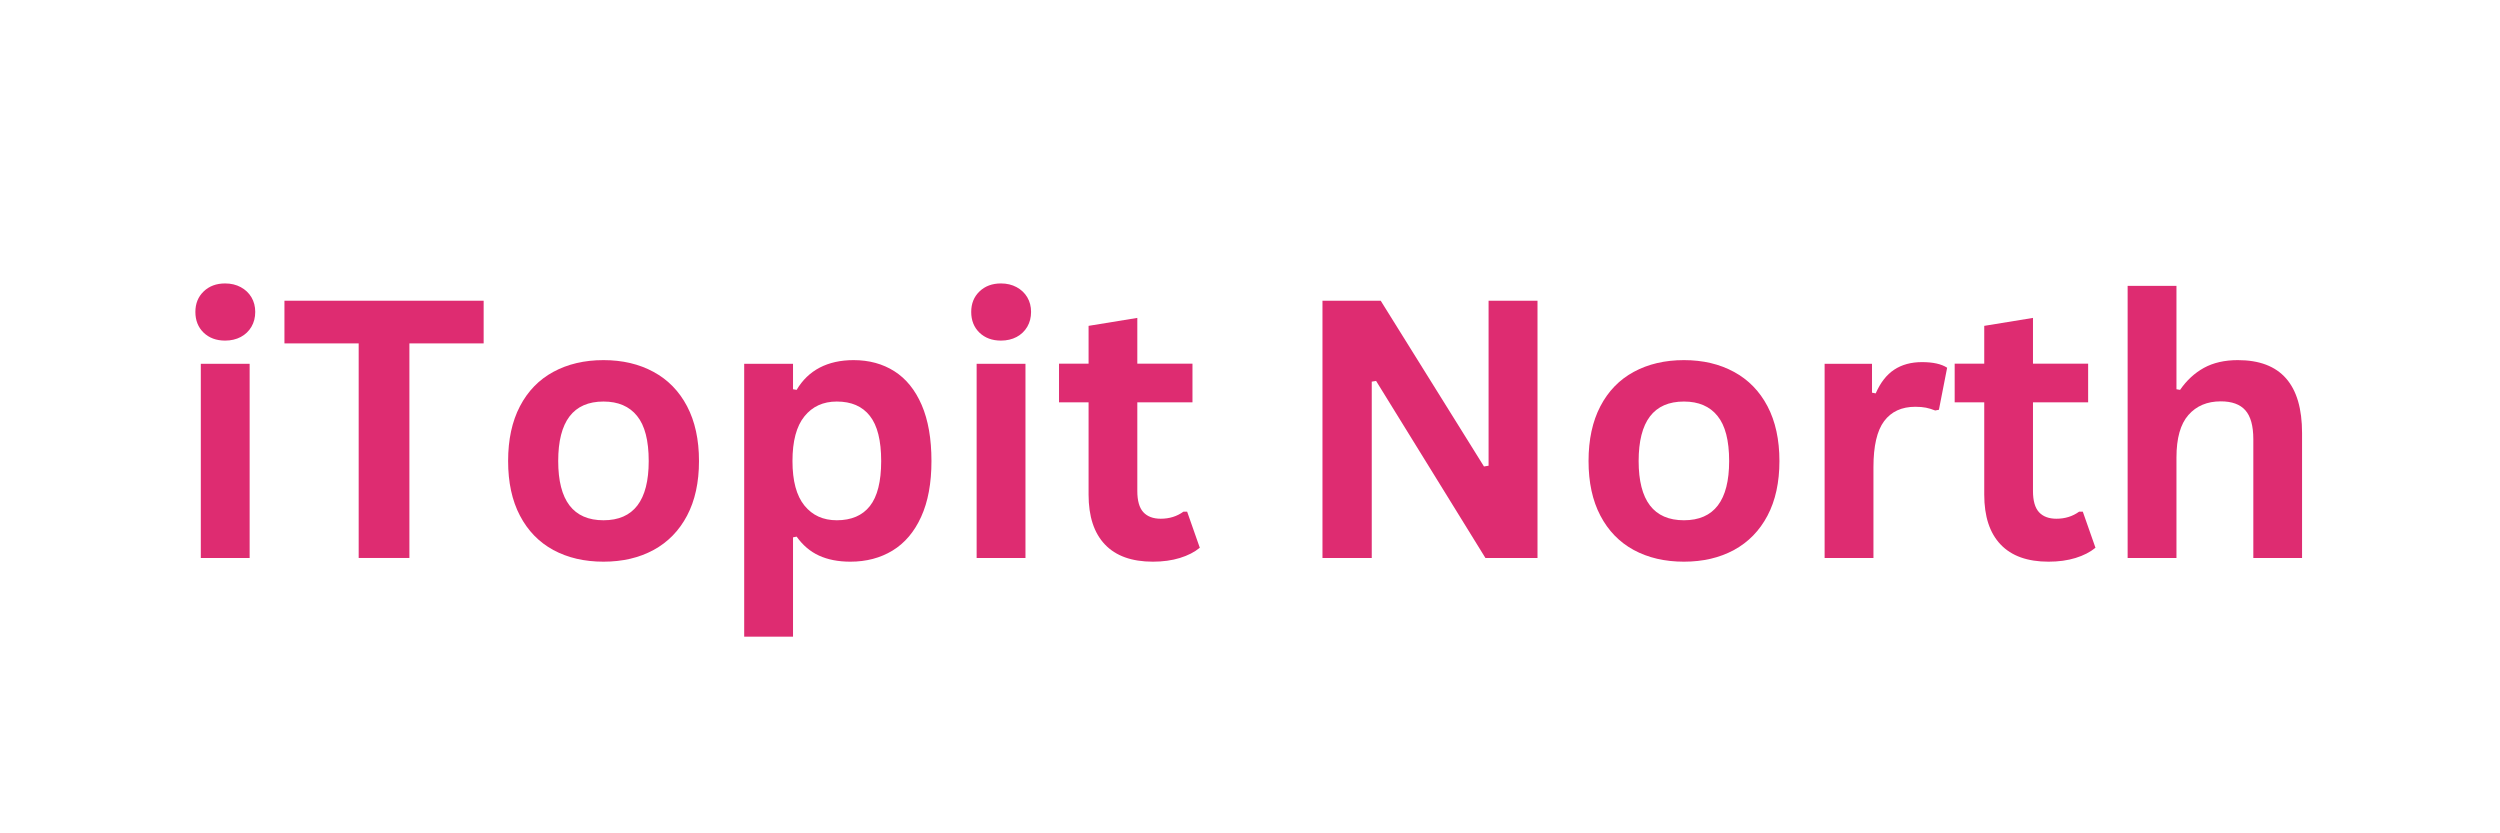
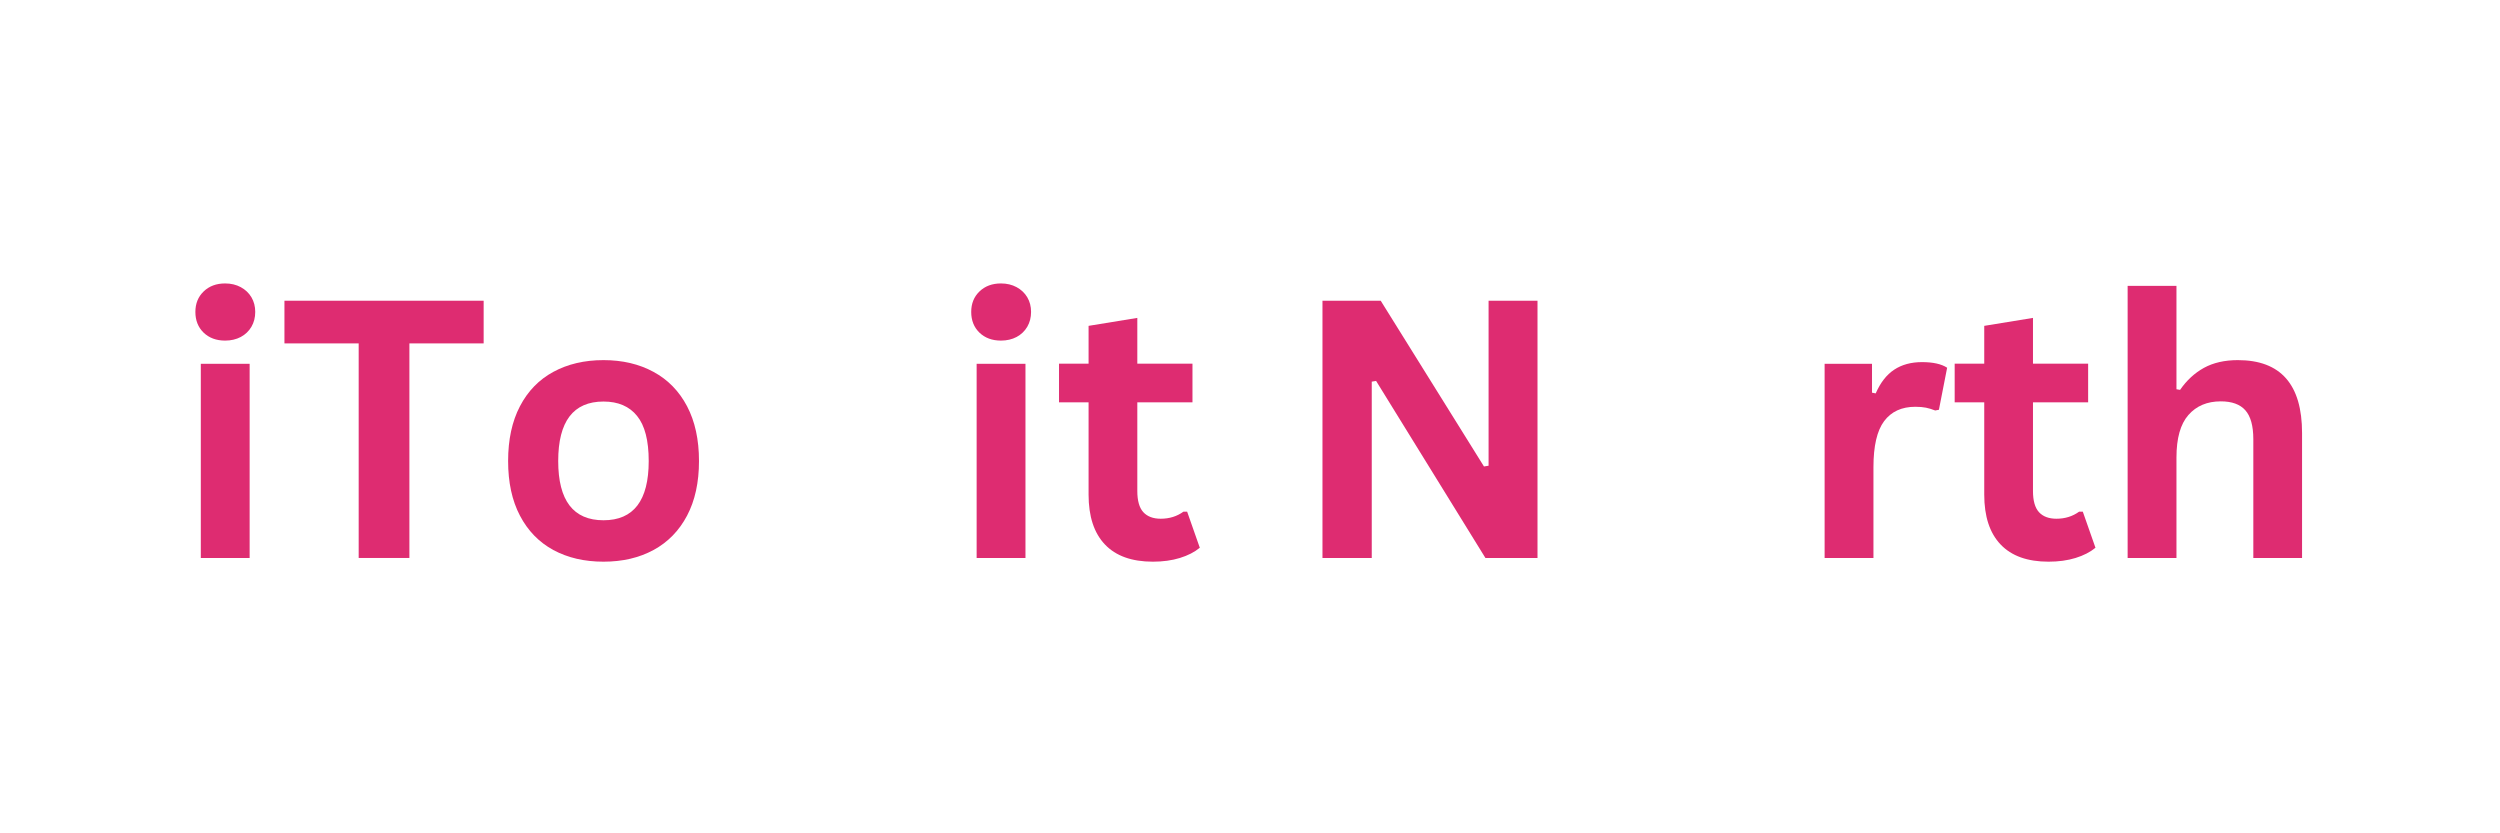
<svg xmlns="http://www.w3.org/2000/svg" width="576" zoomAndPan="magnify" viewBox="0 0 432 144" height="192" preserveAspectRatio="xMidYMid meet" version="1.0">
  <defs>
    <g />
  </defs>
  <rect x="-43.2" width="518.4" fill="#ffffff" y="-14.4" height="172.8" fill-opacity="1" />
  <rect x="-43.2" width="518.4" fill="#ffffff" y="-14.4" height="172.8" fill-opacity="1" />
  <g fill="#de2c71" fill-opacity="1">
    <g transform="translate(29.871, 96.417)">
      <g>
        <path d="M 9.031 -37.562 C 7.508 -37.562 6.27 -38.02 5.312 -38.938 C 4.363 -39.863 3.891 -41.055 3.891 -42.516 C 3.891 -43.953 4.363 -45.129 5.312 -46.047 C 6.27 -46.973 7.508 -47.438 9.031 -47.438 C 10.039 -47.438 10.941 -47.223 11.734 -46.797 C 12.523 -46.367 13.141 -45.785 13.578 -45.047 C 14.016 -44.305 14.234 -43.461 14.234 -42.516 C 14.234 -41.555 14.016 -40.703 13.578 -39.953 C 13.141 -39.203 12.523 -38.613 11.734 -38.188 C 10.941 -37.77 10.039 -37.562 9.031 -37.562 Z M 4.828 0 L 4.828 -33.547 L 13.266 -33.547 L 13.266 0 Z M 4.828 0 " />
      </g>
    </g>
  </g>
  <g fill="#de2c71" fill-opacity="1">
    <g transform="translate(47.933, 96.417)">
      <g>
        <path d="M 35.641 -44.453 L 35.641 -37.078 L 22.812 -37.078 L 22.812 0 L 14.047 0 L 14.047 -37.078 L 1.219 -37.078 L 1.219 -44.453 Z M 35.641 -44.453 " />
      </g>
    </g>
  </g>
  <g fill="#de2c71" fill-opacity="1">
    <g transform="translate(84.786, 96.417)">
      <g>
        <path d="M 19.5 0.641 C 16.207 0.641 13.316 -0.031 10.828 -1.375 C 8.348 -2.727 6.426 -4.707 5.062 -7.312 C 3.695 -9.914 3.016 -13.062 3.016 -16.75 C 3.016 -20.445 3.695 -23.602 5.062 -26.219 C 6.426 -28.832 8.348 -30.812 10.828 -32.156 C 13.316 -33.508 16.207 -34.188 19.5 -34.188 C 22.781 -34.188 25.66 -33.508 28.141 -32.156 C 30.629 -30.812 32.562 -28.832 33.938 -26.219 C 35.312 -23.602 36 -20.445 36 -16.75 C 36 -13.062 35.312 -9.914 33.938 -7.312 C 32.562 -4.707 30.629 -2.727 28.141 -1.375 C 25.66 -0.031 22.781 0.641 19.5 0.641 Z M 19.5 -6.516 C 24.707 -6.516 27.312 -9.926 27.312 -16.75 C 27.312 -20.301 26.641 -22.898 25.297 -24.547 C 23.961 -26.203 22.031 -27.031 19.5 -27.031 C 14.281 -27.031 11.672 -23.602 11.672 -16.75 C 11.672 -9.926 14.281 -6.516 19.5 -6.516 Z M 19.5 -6.516 " />
      </g>
    </g>
  </g>
  <g fill="#de2c71" fill-opacity="1">
    <g transform="translate(123.768, 96.417)">
      <g>
-         <path d="M 4.828 13.594 L 4.828 -33.547 L 13.266 -33.547 L 13.266 -29.156 L 13.891 -29.047 C 14.891 -30.742 16.219 -32.023 17.875 -32.891 C 19.539 -33.754 21.488 -34.188 23.719 -34.188 C 26.414 -34.188 28.77 -33.547 30.781 -32.266 C 32.801 -30.984 34.375 -29.039 35.5 -26.438 C 36.625 -23.832 37.188 -20.602 37.188 -16.75 C 37.188 -12.926 36.594 -9.711 35.406 -7.109 C 34.227 -4.516 32.582 -2.57 30.469 -1.281 C 28.363 0 25.93 0.641 23.172 0.641 C 21.086 0.641 19.285 0.289 17.766 -0.406 C 16.242 -1.102 14.953 -2.195 13.891 -3.688 L 13.266 -3.562 L 13.266 13.594 Z M 20.828 -6.516 C 23.348 -6.516 25.254 -7.332 26.547 -8.969 C 27.848 -10.613 28.5 -13.207 28.5 -16.75 C 28.5 -20.301 27.848 -22.898 26.547 -24.547 C 25.254 -26.203 23.348 -27.031 20.828 -27.031 C 18.473 -27.031 16.609 -26.176 15.234 -24.469 C 13.859 -22.77 13.172 -20.195 13.172 -16.75 C 13.172 -13.32 13.859 -10.758 15.234 -9.062 C 16.609 -7.363 18.473 -6.516 20.828 -6.516 Z M 20.828 -6.516 " />
-       </g>
+         </g>
    </g>
  </g>
  <g fill="#de2c71" fill-opacity="1">
    <g transform="translate(163.935, 96.417)">
      <g>
        <path d="M 9.031 -37.562 C 7.508 -37.562 6.27 -38.02 5.312 -38.938 C 4.363 -39.863 3.891 -41.055 3.891 -42.516 C 3.891 -43.953 4.363 -45.129 5.312 -46.047 C 6.27 -46.973 7.508 -47.438 9.031 -47.438 C 10.039 -47.438 10.941 -47.223 11.734 -46.797 C 12.523 -46.367 13.141 -45.785 13.578 -45.047 C 14.016 -44.305 14.234 -43.461 14.234 -42.516 C 14.234 -41.555 14.016 -40.703 13.578 -39.953 C 13.141 -39.203 12.523 -38.613 11.734 -38.188 C 10.941 -37.77 10.039 -37.562 9.031 -37.562 Z M 4.828 0 L 4.828 -33.547 L 13.266 -33.547 L 13.266 0 Z M 4.828 0 " />
      </g>
    </g>
  </g>
  <g fill="#de2c71" fill-opacity="1">
    <g transform="translate(181.997, 96.417)">
      <g>
        <path d="M 23.141 -8 L 25.328 -1.766 C 24.422 -1.016 23.273 -0.426 21.891 0 C 20.516 0.426 18.957 0.641 17.219 0.641 C 13.582 0.641 10.82 -0.348 8.938 -2.328 C 7.051 -4.305 6.109 -7.18 6.109 -10.953 L 6.109 -26.891 L 1 -26.891 L 1 -33.578 L 6.109 -33.578 L 6.109 -40.109 L 14.531 -41.484 L 14.531 -33.578 L 24.062 -33.578 L 24.062 -26.891 L 14.531 -26.891 L 14.531 -11.562 C 14.531 -9.895 14.875 -8.68 15.562 -7.922 C 16.258 -7.16 17.266 -6.781 18.578 -6.781 C 20.078 -6.781 21.383 -7.188 22.5 -8 Z M 23.141 -8 " />
      </g>
    </g>
  </g>
  <g fill="#de2c71" fill-opacity="1">
    <g transform="translate(208.056, 96.417)">
      <g />
    </g>
  </g>
  <g fill="#de2c71" fill-opacity="1">
    <g transform="translate(222.742, 96.417)">
      <g>
        <path d="M 14.297 0 L 5.781 0 L 5.781 -44.453 L 15.844 -44.453 L 33.688 -15.812 L 34.484 -15.938 L 34.484 -44.453 L 42.938 -44.453 L 42.938 0 L 33.938 0 L 15.047 -30.594 L 14.297 -30.469 Z M 14.297 0 " />
      </g>
    </g>
  </g>
  <g fill="#de2c71" fill-opacity="1">
    <g transform="translate(271.485, 96.417)">
      <g>
-         <path d="M 19.5 0.641 C 16.207 0.641 13.316 -0.031 10.828 -1.375 C 8.348 -2.727 6.426 -4.707 5.062 -7.312 C 3.695 -9.914 3.016 -13.062 3.016 -16.75 C 3.016 -20.445 3.695 -23.602 5.062 -26.219 C 6.426 -28.832 8.348 -30.812 10.828 -32.156 C 13.316 -33.508 16.207 -34.188 19.5 -34.188 C 22.781 -34.188 25.66 -33.508 28.141 -32.156 C 30.629 -30.812 32.562 -28.832 33.938 -26.219 C 35.312 -23.602 36 -20.445 36 -16.75 C 36 -13.062 35.312 -9.914 33.938 -7.312 C 32.562 -4.707 30.629 -2.727 28.141 -1.375 C 25.66 -0.031 22.781 0.641 19.5 0.641 Z M 19.5 -6.516 C 24.707 -6.516 27.312 -9.926 27.312 -16.75 C 27.312 -20.301 26.641 -22.898 25.297 -24.547 C 23.961 -26.203 22.031 -27.031 19.5 -27.031 C 14.281 -27.031 11.672 -23.602 11.672 -16.75 C 11.672 -9.926 14.281 -6.516 19.5 -6.516 Z M 19.5 -6.516 " />
-       </g>
+         </g>
    </g>
  </g>
  <g fill="#de2c71" fill-opacity="1">
    <g transform="translate(310.466, 96.417)">
      <g>
        <path d="M 4.828 0 L 4.828 -33.547 L 13.016 -33.547 L 13.016 -28.562 L 13.656 -28.438 C 14.469 -30.301 15.531 -31.664 16.844 -32.531 C 18.164 -33.406 19.77 -33.844 21.656 -33.844 C 23.562 -33.844 25.008 -33.52 26 -32.875 L 24.578 -25.609 L 23.938 -25.484 C 23.383 -25.703 22.852 -25.863 22.344 -25.969 C 21.844 -26.07 21.227 -26.125 20.5 -26.125 C 18.145 -26.125 16.348 -25.297 15.109 -23.641 C 13.879 -21.992 13.266 -19.344 13.266 -15.688 L 13.266 0 Z M 4.828 0 " />
      </g>
    </g>
  </g>
  <g fill="#de2c71" fill-opacity="1">
    <g transform="translate(336.768, 96.417)">
      <g>
        <path d="M 23.141 -8 L 25.328 -1.766 C 24.422 -1.016 23.273 -0.426 21.891 0 C 20.516 0.426 18.957 0.641 17.219 0.641 C 13.582 0.641 10.82 -0.348 8.938 -2.328 C 7.051 -4.305 6.109 -7.18 6.109 -10.953 L 6.109 -26.891 L 1 -26.891 L 1 -33.578 L 6.109 -33.578 L 6.109 -40.109 L 14.531 -41.484 L 14.531 -33.578 L 24.062 -33.578 L 24.062 -26.891 L 14.531 -26.891 L 14.531 -11.562 C 14.531 -9.895 14.875 -8.68 15.562 -7.922 C 16.258 -7.16 17.266 -6.781 18.578 -6.781 C 20.078 -6.781 21.383 -7.188 22.5 -8 Z M 23.141 -8 " />
      </g>
    </g>
  </g>
  <g fill="#de2c71" fill-opacity="1">
    <g transform="translate(362.827, 96.417)">
      <g>
        <path d="M 4.828 0 L 4.828 -47.016 L 13.266 -47.016 L 13.266 -29.156 L 13.891 -29.047 C 15.016 -30.68 16.383 -31.945 18 -32.844 C 19.625 -33.738 21.582 -34.188 23.875 -34.188 C 31.27 -34.188 34.969 -29.988 34.969 -21.594 L 34.969 0 L 26.547 0 L 26.547 -20.531 C 26.547 -22.82 26.086 -24.484 25.172 -25.516 C 24.266 -26.547 22.848 -27.062 20.922 -27.062 C 18.566 -27.062 16.703 -26.273 15.328 -24.703 C 13.953 -23.141 13.266 -20.691 13.266 -17.359 L 13.266 0 Z M 4.828 0 " />
      </g>
    </g>
  </g>
</svg>